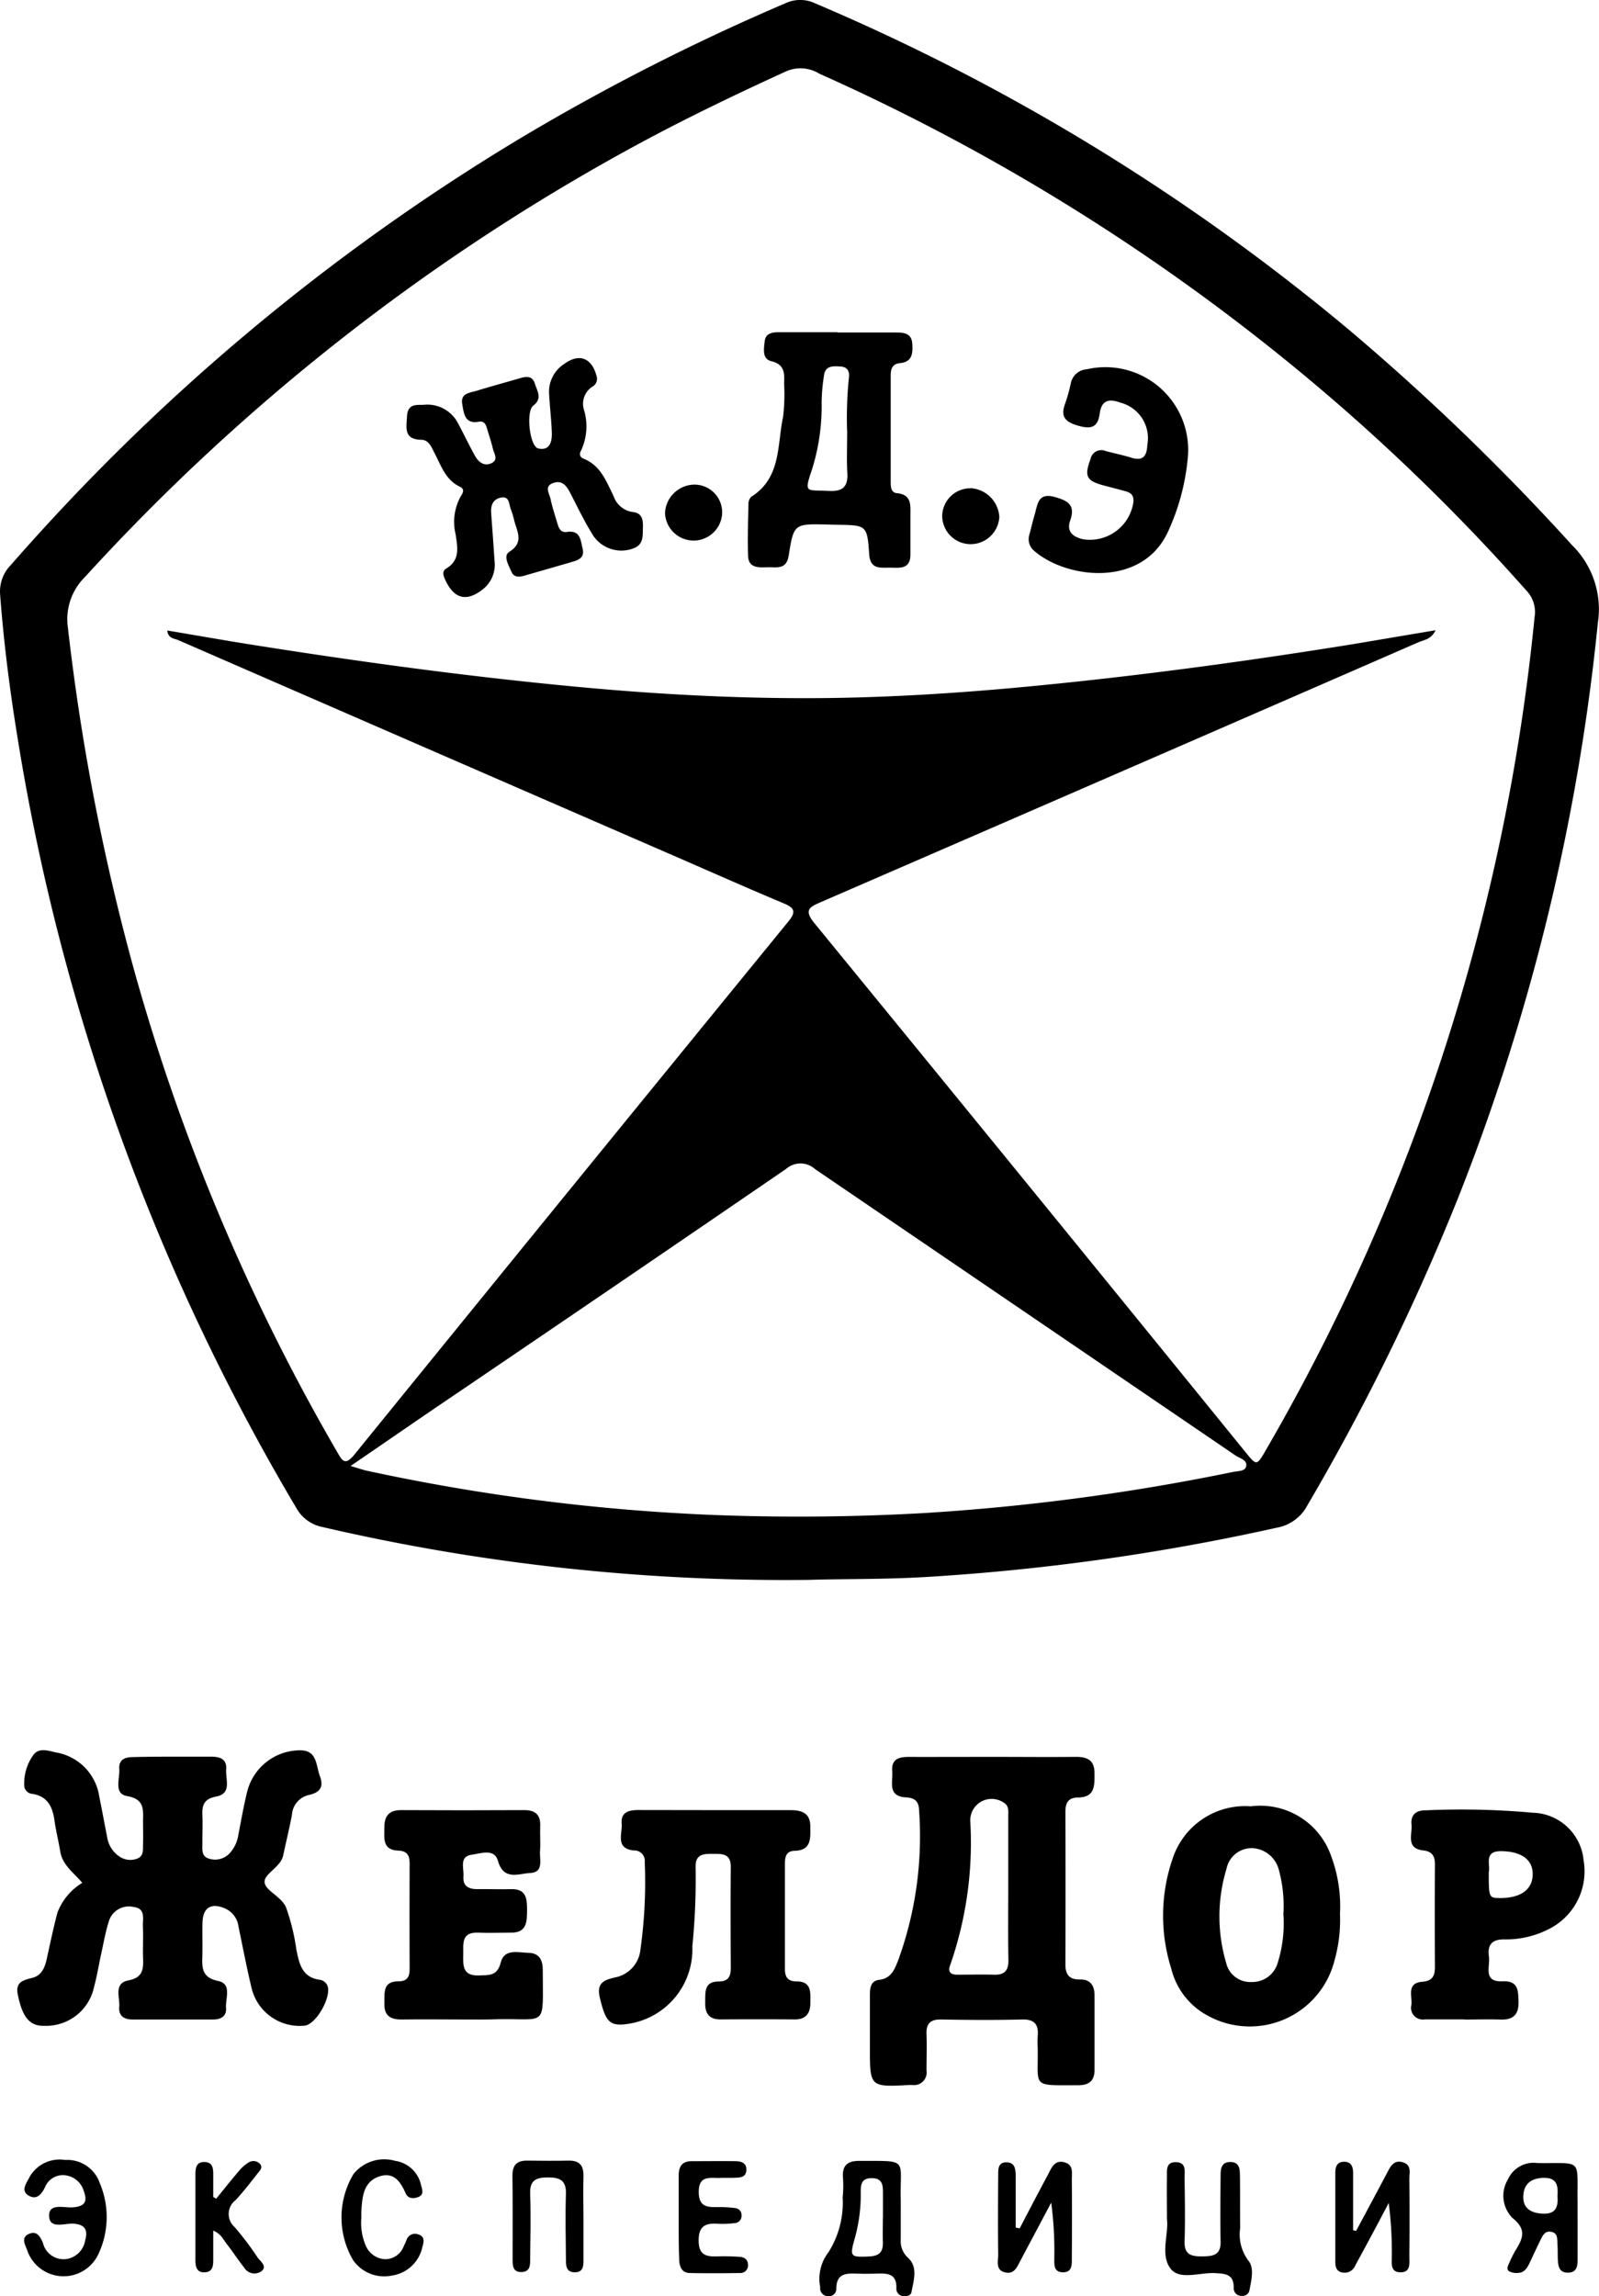
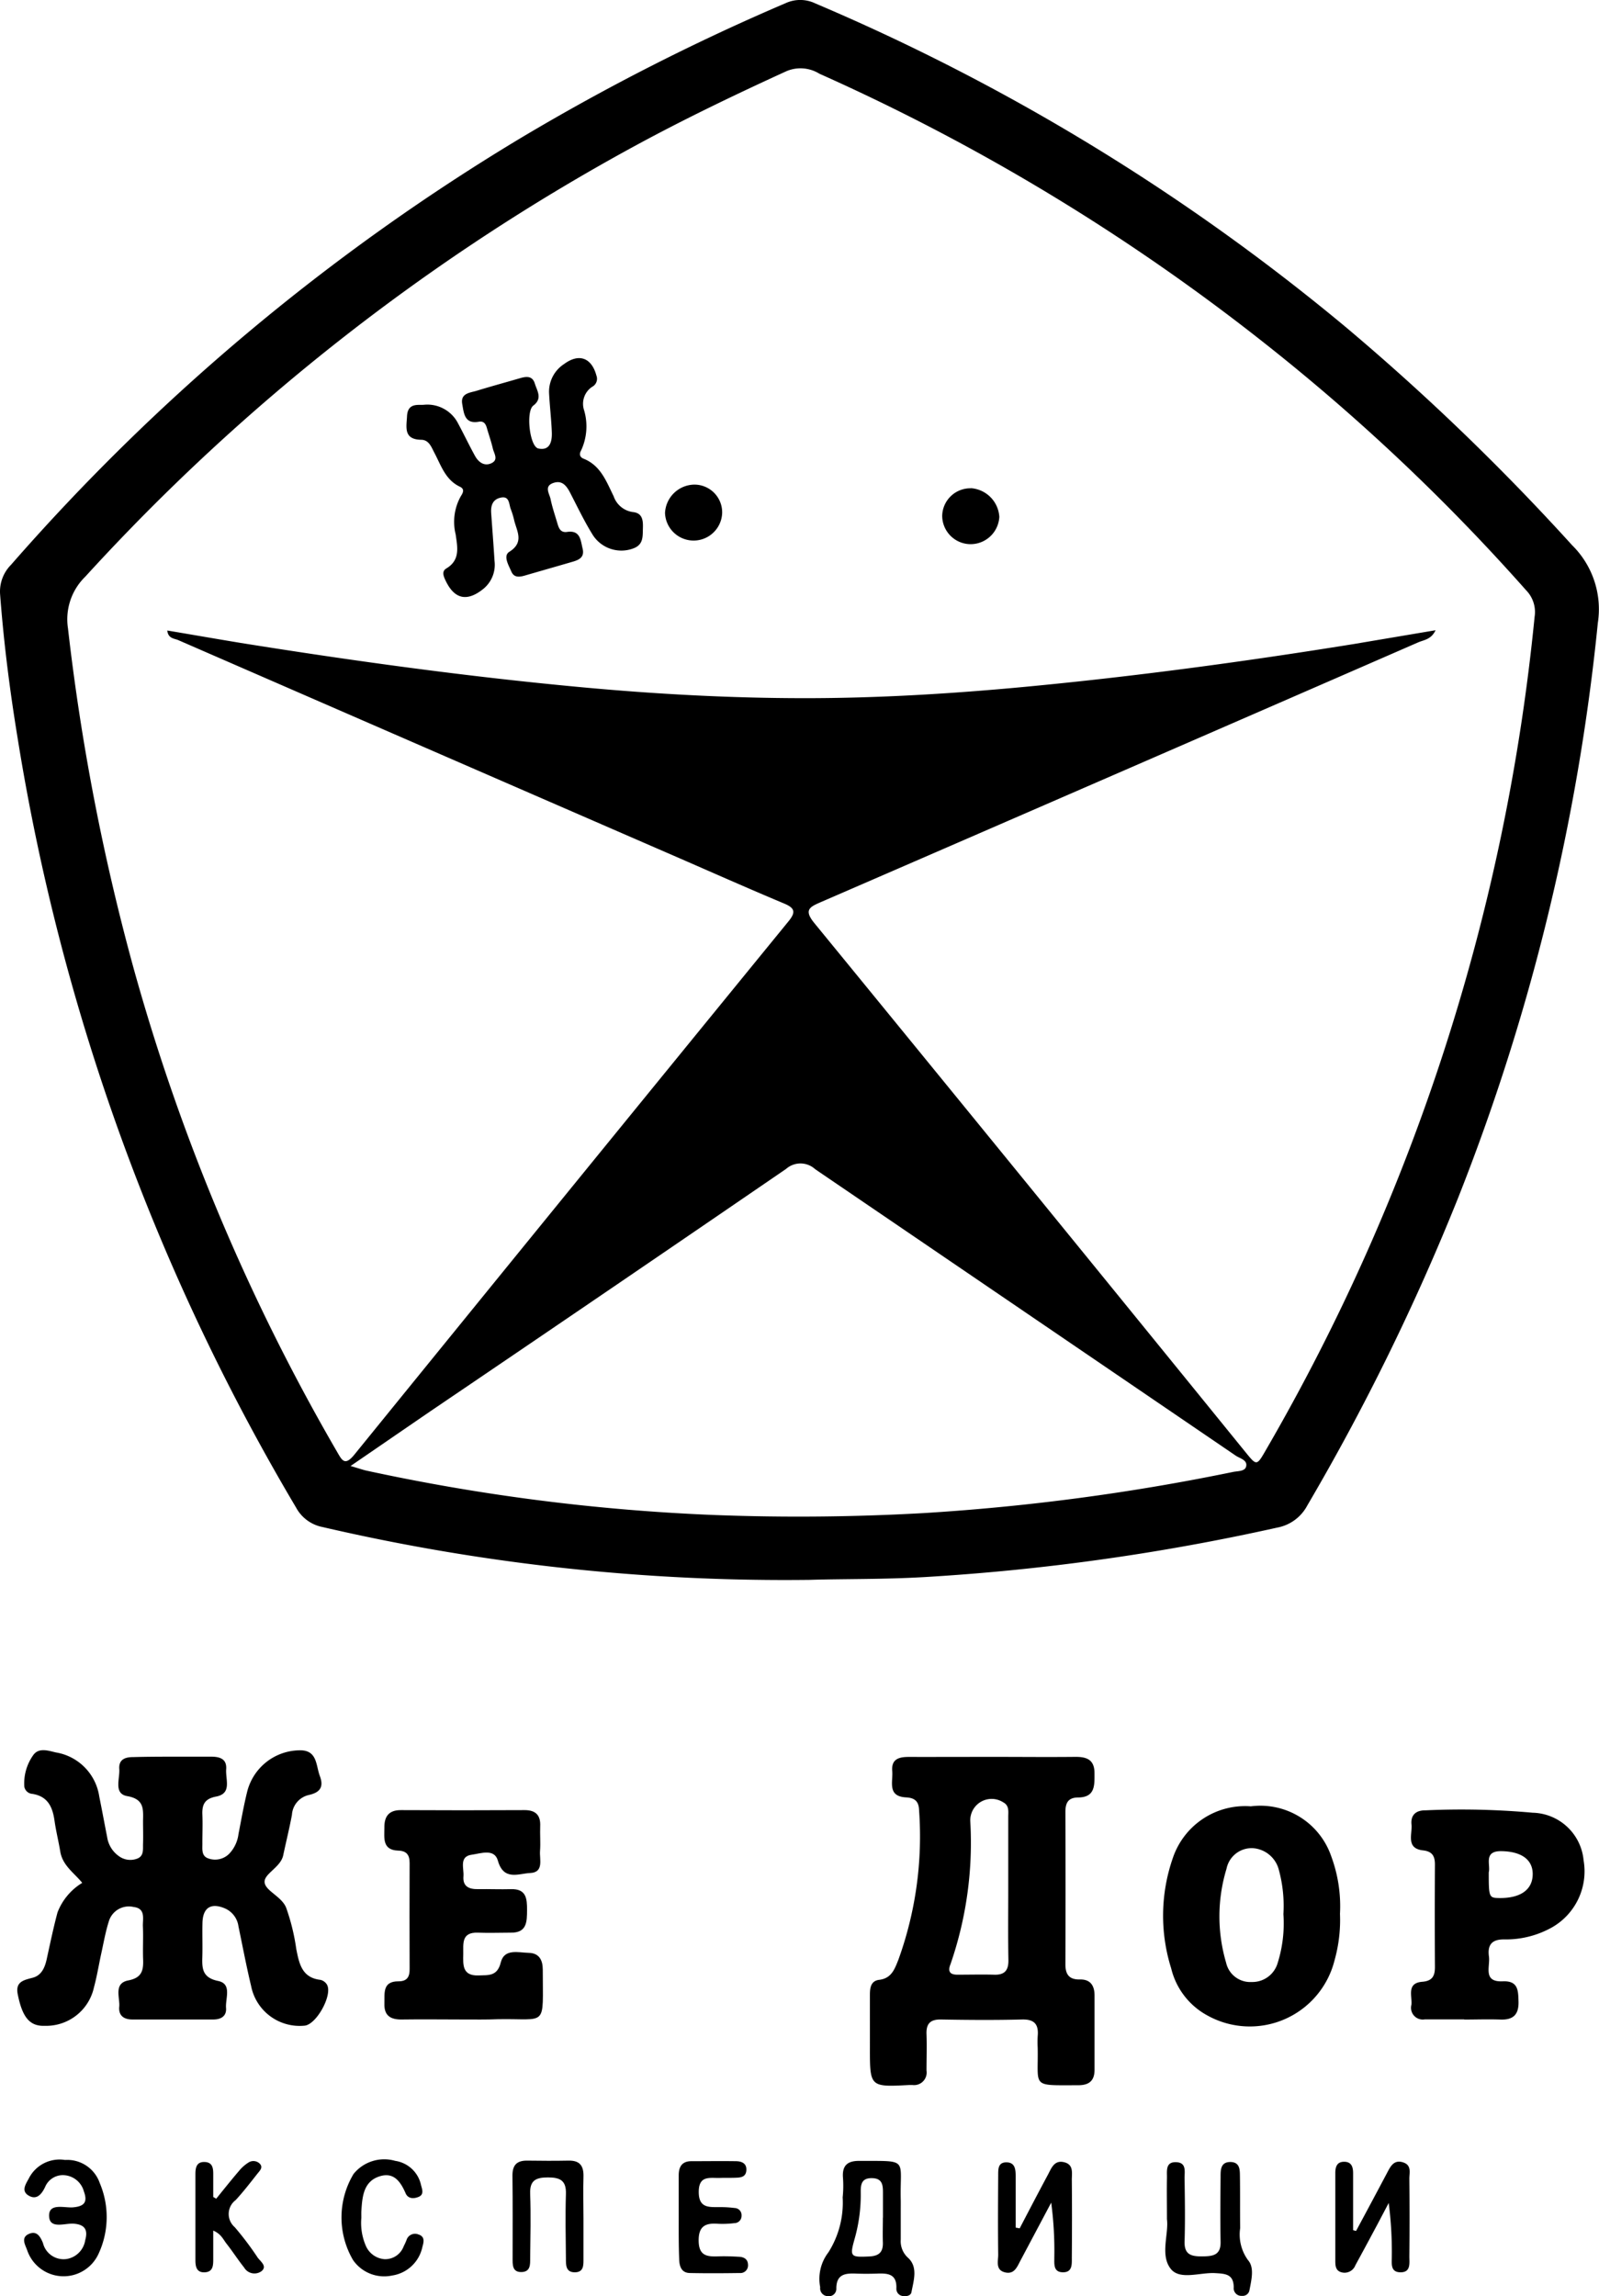
<svg xmlns="http://www.w3.org/2000/svg" id="Group_479" data-name="Group 479" width="58.219" height="83.587" viewBox="0 0 58.219 83.587">
  <path id="Path_1589" data-name="Path 1589" d="M29.983,58.392A74.418,74.418,0,0,1,12.248,56.47a1.4,1.4,0,0,1-.967-.711A79.582,79.582,0,0,1,1.146,27.766c-.285-1.739-.508-3.488-.64-5.247a1.381,1.381,0,0,1,.4-1.08A77.959,77.959,0,0,1,19.462,5.906,80.772,80.772,0,0,1,29.1,1a1.272,1.272,0,0,1,1.089.007,77.508,77.508,0,0,1,19.333,11.8,85.206,85.206,0,0,1,8.22,7.922,3.269,3.269,0,0,1,.937,2.826,77.916,77.916,0,0,1-5.1,20.963A83.443,83.443,0,0,1,48.1,55.685a1.561,1.561,0,0,1-1.1.806,81,81,0,0,1-12.836,1.8C32.654,58.379,31.153,58.354,29.983,58.392ZM52.77,23.824c-.158.339-.426.352-.631.441Q41.278,29,30.407,33.713c-.417.181-.656.283-.253.774q7.864,9.61,15.695,19.255c.408.5.407.509.742-.073a75.052,75.052,0,0,0,9.785-30.33,1.131,1.131,0,0,0-.305-.966A73.737,73.737,0,0,0,46.6,13.419,76.233,76.233,0,0,0,30.337,3.566a1.309,1.309,0,0,0-1.2-.093c-1.9.868-3.777,1.77-5.608,2.769A76.62,76.62,0,0,0,3.607,21.874a2.165,2.165,0,0,0-.63,1.881A81.749,81.749,0,0,0,5.369,36.139a74.94,74.94,0,0,0,7.4,17.583c.189.326.287.54.64.106q7.889-9.716,15.8-19.405c.269-.329.242-.482-.151-.648-1.349-.565-2.686-1.161-4.028-1.744Q16.009,28.11,6.993,24.184c-.144-.062-.369-.053-.4-.35.9.151,1.787.306,2.672.452,4.115.658,8.241,1.226,12.393,1.611,2.713.252,5.439.4,8.159.4,2.66,0,5.323-.161,7.978-.41,4.011-.378,8-.917,11.975-1.557Zm-39.5,30.425c.308.089.438.136.565.165a73.592,73.592,0,0,0,12.741,1.62q3.753.139,7.514-.07a80.037,80.037,0,0,0,11.306-1.5c.171-.035.428-.018.475-.191.066-.243-.226-.3-.373-.4Q37.84,48.656,30.182,43.443a.791.791,0,0,0-1.059-.01q-6.474,4.435-12.97,8.835C15.231,52.9,14.313,53.53,13.266,54.248Z" transform="translate(-0.502 -0.882)" />
  <path id="Path_1590" data-name="Path 1590" d="M6.729,57.47H8.112c.32,0,.581.08.553.458s.218.884-.367.995c-.425.08-.514.3-.5.661.014.339,0,.678,0,1.018.006.214-.051.48.215.572a.724.724,0,0,0,.777-.185,1.267,1.267,0,0,0,.323-.7c.1-.512.189-1.025.313-1.53a1.991,1.991,0,0,1,1.865-1.519c.7-.038.633.532.785.936s0,.6-.4.689a.791.791,0,0,0-.617.725c-.092.492-.213.978-.317,1.47-.094.443-.7.667-.678.98s.608.51.781.919a7.637,7.637,0,0,1,.372,1.513c.105.522.2,1.046.88,1.123a.375.375,0,0,1,.234.168c.226.37-.386,1.477-.822,1.5A1.8,1.8,0,0,1,9.573,65.82c-.172-.72-.31-1.449-.461-2.174A.831.831,0,0,0,8.633,63c-.512-.226-.816-.04-.831.513-.011.421.007.842-.006,1.263s.014.744.575.859c.514.105.262.631.289.98.025.3-.181.422-.461.423H5.254c-.317,0-.513-.142-.482-.467s-.217-.851.331-.956c.49-.094.553-.362.538-.761s.01-.8-.008-1.2c-.012-.278.113-.657-.339-.712a.761.761,0,0,0-.9.519c-.121.38-.19.778-.276,1.169-.09.41-.156.828-.266,1.233a1.782,1.782,0,0,1-1.792,1.405c-.547.02-.814-.306-.982-1.138-.1-.471.218-.526.542-.612s.443-.371.511-.678c.124-.565.242-1.136.393-1.7a2.173,2.173,0,0,1,.9-1.076c-.293-.362-.717-.63-.8-1.141-.062-.375-.156-.745-.209-1.122-.071-.5-.244-.886-.806-.976a.318.318,0,0,1-.294-.265,1.773,1.773,0,0,1,.315-1.131c.2-.3.539-.182.831-.113a1.909,1.909,0,0,1,1.583,1.605c.1.492.19.984.286,1.47a1.036,1.036,0,0,0,.428.7.7.7,0,0,0,.687.083c.226-.1.187-.332.193-.527.009-.28,0-.565,0-.841.008-.43.044-.791-.579-.9-.5-.09-.26-.633-.286-.984s.213-.438.51-.436C5.768,57.472,6.249,57.471,6.729,57.47Z" transform="translate(-0.43 6.476)" />
  <path id="Path_1591" data-name="Path 1591" d="M33.027,57.45c.982,0,1.965.01,2.947,0,.421-.007.715.09.72.578,0,.433.04.892-.588.9-.375,0-.473.2-.471.538q.009,2.768,0,5.54c0,.382.153.555.532.547s.528.226.529.578v2.707c0,.406-.2.565-.6.565-1.729,0-1.441.1-1.47-1.363a3.84,3.84,0,0,1,0-.421c.04-.426-.113-.622-.574-.609-.982.025-1.965.018-2.947,0-.392-.006-.542.153-.527.536.016.441,0,.882,0,1.323a.458.458,0,0,1-.51.526h-.12c-1.431.075-1.432.075-1.431-1.357V66.119c0-.249.026-.516.339-.553.452-.054.565-.4.7-.737a13.2,13.2,0,0,0,.751-5.439c-.01-.339-.175-.452-.486-.466-.678-.041-.458-.573-.491-.954-.038-.452.256-.52.618-.518C30.983,57.454,32,57.45,33.027,57.45Zm.527,4.824V59.627c0-.192.042-.407-.19-.527a.778.778,0,0,0-1.192.7A13.527,13.527,0,0,1,31.45,65c-.105.26-.02.38.254.379.441,0,.883-.012,1.323,0,.387.016.539-.146.533-.533-.016-.85-.006-1.717-.006-2.574Z" transform="translate(3.156 6.504)" />
-   <path id="Path_1592" data-name="Path 1592" d="M24.047,59.165h2.707c.408,0,.726.094.733.581,0,.425.06.886-.579.9-.3.009-.345.219-.345.459v3.85c0,.3.12.444.427.445.551,0,.5.408.5.77s-.14.616-.565.613q-1.357-.01-2.707,0c-.424,0-.565-.226-.558-.607.01-.355-.062-.776.494-.774.352,0,.439-.189.438-.5-.007-1.223-.012-2.447,0-3.67,0-.49-.309-.474-.646-.476s-.649,0-.635.486a24.73,24.73,0,0,1-.119,2.881,2.743,2.743,0,0,1-2.367,2.826c-.641.09-.791-.075-1-.953-.132-.538.145-.652.578-.746a1.146,1.146,0,0,0,.9-1.018,17.635,17.635,0,0,0,.156-3.178.378.378,0,0,0-.4-.421c-.687-.073-.408-.615-.44-.985-.036-.415.27-.486.6-.487Q22.633,59.163,24.047,59.165Z" transform="translate(2.016 6.728)" />
  <path id="Path_1593" data-name="Path 1593" d="M44.4,62.959a5.411,5.411,0,0,1-.2,1.7,3.18,3.18,0,0,1-4.626,2,2.657,2.657,0,0,1-1.319-1.713,6.387,6.387,0,0,1,.058-4.015,2.776,2.776,0,0,1,2.841-1.886,2.729,2.729,0,0,1,2.93,1.825A5.232,5.232,0,0,1,44.4,62.959Zm-2.06.01a4.974,4.974,0,0,0-.163-1.6,1.051,1.051,0,0,0-.941-.8.933.933,0,0,0-.967.749,5.949,5.949,0,0,0-.014,3.422.9.9,0,0,0,.932.7.959.959,0,0,0,.944-.691A4.8,4.8,0,0,0,42.34,62.969Z" transform="translate(4.388 6.709)" />
  <path id="Path_1594" data-name="Path 1594" d="M15.752,66.786c-.742,0-1.483-.011-2.224,0-.413.008-.661-.131-.646-.579.012-.371-.081-.816.518-.811.321,0,.406-.179.4-.462q-.007-1.922,0-3.844c0-.3-.113-.443-.419-.452-.582-.021-.5-.462-.5-.835-.006-.4.155-.641.6-.639q2.254.012,4.508,0c.4,0,.586.185.565.59-.012.3.017.6-.006.9s.151.78-.364.8c-.416.019-.961.294-1.171-.452-.128-.452-.629-.257-.947-.215-.473.061-.283.493-.306.783-.032.374.2.477.534.471.4-.007.8.011,1.2,0,.557-.014.583.347.581.763s0,.83-.591.821c-.4,0-.8.016-1.2,0-.609-.021-.525.409-.531.785s-.043.791.551.772c.361-.015.687.043.815-.473s.643-.357,1.018-.349.51.258.511.607c0,2.148.187,1.773-1.643,1.809C16.6,66.793,16.178,66.786,15.752,66.786Z" transform="translate(1.114 6.728)" />
  <path id="Path_1595" data-name="Path 1595" d="M47.883,66.785H46.442a.427.427,0,0,1-.484-.53c.033-.321-.184-.791.391-.839.375-.029.467-.214.465-.545q-.011-1.862,0-3.723c0-.3-.09-.477-.432-.515-.635-.072-.386-.588-.421-.945s.18-.519.512-.513a28.853,28.853,0,0,1,3.9.087,1.908,1.908,0,0,1,1.854,1.733,2.349,2.349,0,0,1-1.158,2.445,3.433,3.433,0,0,1-1.729.434c-.467-.007-.616.213-.559.625.05.361-.233.933.5.9.575-.026.565.345.577.753.008.464-.2.655-.655.639s-.881,0-1.322,0Zm.891-5.353c0,.9.009.929.37.935.8.014,1.244-.314,1.23-.9-.014-.509-.423-.792-1.131-.806-.677-.014-.395.5-.469.771Z" transform="translate(5.431 6.725)" />
  <path id="Path_1596" data-name="Path 1596" d="M29.852,72.243v1.08a.81.81,0,0,0,.276.672c.355.339.194.816.113,1.244-.024.121-.168.157-.3.14a.265.265,0,0,1-.248-.288c.017-.54-.339-.544-.725-.53-.24.008-.48.009-.72,0-.387-.015-.734,0-.742.529a.271.271,0,0,1-.308.293.287.287,0,0,1-.279-.327,1.583,1.583,0,0,1,.3-1.27,3.383,3.383,0,0,0,.518-2,4.031,4.031,0,0,0,.011-.719c-.032-.439.161-.612.595-.609,1.834.008,1.47-.113,1.509,1.429C29.854,72,29.852,72.123,29.852,72.243Zm-.648.279v-.9c0-.276-.015-.53-.4-.536s-.412.236-.409.519a5.853,5.853,0,0,1-.215,1.664c-.192.678-.168.7.521.668.357-.015.512-.157.5-.51-.01-.3,0-.6,0-.9Z" transform="translate(2.944 8.203)" />
  <path id="Path_1597" data-name="Path 1597" d="M38.09,72.576c0-.579-.008-1.039,0-1.5.006-.246-.064-.589.334-.575s.3.36.308.6c.011.761.024,1.523,0,2.284-.016.494.258.548.647.545s.678-.044.664-.538c-.016-.781-.007-1.562,0-2.344,0-.259-.008-.565.378-.553.339.016.323.306.327.543.009.621,0,1.244.008,1.863a1.583,1.583,0,0,0,.292,1.174c.235.271.113.73.044,1.1a.251.251,0,0,1-.271.192.279.279,0,0,1-.3-.306c0-.494-.313-.5-.685-.522-.551-.028-1.279.265-1.609-.157C37.833,73.88,38.162,73.111,38.09,72.576Z" transform="translate(4.398 8.207)" />
  <path id="Path_1598" data-name="Path 1598" d="M33.432,72.911c.339-.649.678-1.3,1.025-1.946.13-.244.233-.554.6-.46.352.089.27.406.274.651.009.942.007,1.885,0,2.826,0,.235.024.534-.329.528s-.306-.311-.309-.542a13.217,13.217,0,0,0-.113-1.993l-1.115,2.1c-.122.226-.219.516-.557.44-.369-.083-.256-.41-.258-.648-.012-.962-.006-1.922,0-2.888,0-.226-.009-.48.313-.471.3.009.321.257.323.483v1.892Z" transform="translate(3.694 8.206)" />
  <path id="Path_1599" data-name="Path 1599" d="M44.262,73.005q.565-1.049,1.122-2.1c.124-.233.243-.5.578-.4s.237.382.24.607q.014,1.413,0,2.826c0,.246.061.584-.339.572-.352-.01-.3-.321-.3-.551a13.817,13.817,0,0,0-.113-1.972c-.175.331-.348.664-.526.994q-.339.636-.686,1.27a.422.422,0,0,1-.485.265c-.234-.05-.247-.237-.247-.421V70.9c0-.219.052-.413.321-.413s.326.19.327.41v2.079Z" transform="translate(5.112 8.206)" />
-   <path id="Path_1600" data-name="Path 1600" d="M51.62,72.55v1.5c0,.226-.029.46-.339.468s-.364-.2-.379-.439c-.012-.2,0-.4-.016-.6-.01-.175.02-.391-.211-.444-.258-.06-.339.157-.428.339-.133.269-.256.543-.386.813-.08.166-.181.324-.386.339a.593.593,0,0,1-.339-.052c-.129-.081-.047-.215,0-.321a4.139,4.139,0,0,1,.214-.43c.26-.423.442-.764-.1-1.194a1.146,1.146,0,0,1-.169-1.4,1.024,1.024,0,0,1,1.079-.6c1.663.02,1.439-.2,1.459,1.417v.6Zm-.733-.825c.027-.376-.018-.673-.519-.657-.468.015-.718.246-.726.685s.3.6.71.618C50.837,72.393,50.918,72.11,50.887,71.725Z" transform="translate(5.82 8.211)" />
  <path id="Path_1601" data-name="Path 1601" d="M2.771,70.43a1.252,1.252,0,0,1,1.262.841,3.166,3.166,0,0,1-.04,2.566A1.4,1.4,0,0,1,1.385,73.7c-.071-.191-.226-.442.06-.574s.418.077.52.327a.773.773,0,0,0,.867.582.821.821,0,0,0,.672-.685c.095-.347.017-.565-.415-.6-.319-.027-.882.215-.9-.275s.552-.293.871-.32c.41-.035.539-.191.395-.58a.8.8,0,0,0-.689-.588.7.7,0,0,0-.725.432c-.128.267-.31.479-.6.306s-.085-.438.017-.637a1.253,1.253,0,0,1,1.307-.658Z" transform="translate(-0.401 8.197)" />
  <path id="Path_1602" data-name="Path 1602" d="M22.36,72.481v-1.5c0-.3.113-.509.452-.512.54,0,1.081-.008,1.621,0,.213,0,.413.072.388.346-.023.244-.226.25-.4.257s-.361,0-.541.006c-.36.017-.791-.12-.791.51,0,.6.38.55.768.553a4.059,4.059,0,0,1,.538.032.26.26,0,0,1,.253.28.264.264,0,0,1-.162.251.267.267,0,0,1-.1.02,3.514,3.514,0,0,1-.6.023c-.452-.034-.707.085-.7.622s.294.579.7.565c.259-.01.52,0,.78.015.176.01.313.092.317.291a.279.279,0,0,1-.306.3c-.6.009-1.2.012-1.8,0-.313,0-.393-.235-.4-.5C22.356,73.522,22.36,73,22.36,72.481Z" transform="translate(2.352 8.203)" />
  <path id="Path_1603" data-name="Path 1603" d="M19.591,72.559V74c0,.237.025.528-.339.514-.31-.011-.3-.276-.3-.5-.007-.781-.025-1.564,0-2.345.017-.494-.207-.608-.652-.608s-.669.107-.65.6c.029.78.009,1.562,0,2.344,0,.218.016.483-.3.5-.358.016-.339-.271-.339-.51,0-1,.007-2-.006-3.006,0-.389.17-.545.542-.54.5.007,1,.01,1.5,0,.422-.009.558.2.544.6C19.576,71.556,19.591,72.057,19.591,72.559Z" transform="translate(1.653 8.202)" />
  <path id="Path_1604" data-name="Path 1604" d="M12.222,72.539a2.1,2.1,0,0,0,.156,1,.808.808,0,0,0,.687.505.717.717,0,0,0,.7-.472,2.343,2.343,0,0,0,.1-.218.324.324,0,0,1,.435-.21c.239.073.2.265.147.445a1.328,1.328,0,0,1-1.106,1.05,1.379,1.379,0,0,1-1.422-.565,3.072,3.072,0,0,1,.019-3.131,1.435,1.435,0,0,1,1.514-.479,1.131,1.131,0,0,1,.946.894c.041.146.113.339-.094.419-.175.073-.381.071-.469-.13-.183-.419-.425-.779-.937-.622-.58.177-.639.708-.672,1.221C12.218,72.339,12.222,72.439,12.222,72.539Z" transform="translate(0.934 8.195)" />
  <path id="Path_1605" data-name="Path 1605" d="M7.553,71.835c.275-.339.544-.678.825-1.006a1.449,1.449,0,0,1,.352-.313.329.329,0,0,1,.4.035c.145.138.014.26-.068.362-.261.33-.517.665-.8.971a.633.633,0,0,0-.033.988,11.366,11.366,0,0,1,.83,1.1c.1.145.365.317.144.5a.436.436,0,0,1-.634-.133c-.226-.283-.419-.586-.642-.869-.119-.151-.191-.35-.482-.475v1.032c0,.226,0,.473-.31.487s-.339-.226-.339-.452V70.941c0-.237.038-.459.349-.442.274.015.3.226.3.434v.838Z" transform="translate(0.319 8.203)" />
  <path id="Path_1606" data-name="Path 1606" d="M14.218,14.112a1.256,1.256,0,0,1,1.263.694c.209.388.4.791.611,1.172.127.226.339.383.6.257s.087-.354.046-.531c-.058-.253-.147-.5-.218-.75-.043-.15-.113-.259-.294-.226-.517.093-.543-.31-.6-.631-.08-.414.283-.421.536-.5.517-.159,1.039-.3,1.559-.452.226-.066.452-.1.544.187.079.267.294.547-.054.809-.277.208-.133,1.493.183,1.561.417.089.5-.245.492-.565-.016-.479-.075-.958-.1-1.436a1.2,1.2,0,0,1,.549-1.075c.542-.4,1-.226,1.175.423a.329.329,0,0,1-.158.409.742.742,0,0,0-.292.85,2.076,2.076,0,0,1-.107,1.463c-.073.123-.058.242.083.3.629.248.835.832,1.1,1.368a.862.862,0,0,0,.7.577c.352.035.375.305.366.581-.01.3.028.606-.353.744a1.237,1.237,0,0,1-1.47-.488c-.306-.492-.557-1.018-.824-1.535-.129-.25-.288-.466-.6-.366-.374.119-.15.4-.113.6.061.294.159.579.244.867.053.18.113.356.357.32.49-.072.491.318.565.613.085.361-.206.427-.459.5-.538.157-1.079.31-1.617.467-.2.059-.414.106-.519-.135s-.306-.575-.076-.72c.556-.35.272-.751.177-1.153a2.887,2.887,0,0,0-.122-.4c-.073-.185-.04-.5-.382-.416-.286.067-.352.3-.332.565.041.579.086,1.158.122,1.738a1.131,1.131,0,0,1-.412,1.018q-.894.717-1.377-.32c-.075-.158-.135-.327.035-.428.518-.309.4-.791.339-1.237a1.908,1.908,0,0,1,.187-1.391c.085-.131.148-.261-.036-.348-.522-.248-.678-.761-.92-1.221-.113-.213-.2-.482-.483-.486-.643-.01-.544-.442-.52-.843C13.63,14.04,14,14.126,14.218,14.112Z" transform="translate(1.206 0.624)" />
-   <path id="Path_1607" data-name="Path 1607" d="M27.852,11.589h2.1c.291,0,.591.008.62.4.024.331.012.669-.436.713-.3.029-.349.218-.349.461v3.844c0,.181,0,.409.226.431.534.051.494.423.492.791v1.443c0,.572-.432.473-.778.477s-.685.047-.722-.478c-.073-1.07-.093-1.068-1.171-1.083-.12,0-.241-.007-.361-.009-1.2-.027-1.215-.031-1.4,1.131-.084.529-.452.414-.771.424s-.7.04-.709-.432c-.017-.621,0-1.244.015-1.862a.369.369,0,0,1,.1-.27c1.1-.69.94-1.886,1.162-2.917a6.982,6.982,0,0,0,.036-1.2c.014-.373.031-.7-.47-.821-.339-.084-.265-.452-.237-.725s.253-.327.488-.328h2.164Zm.346,3.561a14.67,14.67,0,0,1,.061-1.854c.041-.239,0-.452-.3-.469-.262-.015-.549-.042-.6.322a7.069,7.069,0,0,0-.087.951,7.72,7.72,0,0,1-.352,2.479c-.3.886-.21.733.62.777.488.026.7-.147.668-.65-.028-.476-.006-.956-.006-1.555Z" transform="translate(2.643 0.515)" />
-   <path id="Path_1608" data-name="Path 1608" d="M39.419,16.053A8.147,8.147,0,0,1,38.7,18.7c-.938,2.035-3.684,1.72-4.869.691a.549.549,0,0,1-.172-.6c.068-.251.124-.505.2-.755.1-.356.12-.771.717-.606.484.133.768.293.565.86-.14.4.1.591.464.678a1.6,1.6,0,0,0,1.842-1.379c.01-.235-.113-.321-.3-.371l-.755-.2c-.667-.173-.742-.339-.51-.968a.4.4,0,0,1,.551-.293c.31.083.624.147.929.241.442.137.571-.062.589-.47A1.332,1.332,0,0,0,36.983,14c-.43-.158-.7-.1-.767.4s-.314.565-.759.442-.687-.3-.505-.791a6.258,6.258,0,0,0,.211-.751.635.635,0,0,1,.587-.519,3.015,3.015,0,0,1,3.669,3.28Z" transform="translate(3.823 0.661)" />
  <path id="Path_1609" data-name="Path 1609" d="M31.889,16.6a1.115,1.115,0,0,1,1.036,1.044,1.049,1.049,0,0,1-1.062.994,1.038,1.038,0,0,1-1.018-1.034,1.025,1.025,0,0,1,1.044-1Z" transform="translate(3.46 1.171)" />
  <path id="Path_1610" data-name="Path 1610" d="M24,17.51a1.041,1.041,0,0,1-2.081.007,1.085,1.085,0,0,1,1.053-1.031A1.011,1.011,0,0,1,24,17.51Z" transform="translate(2.294 1.155)" />
</svg>